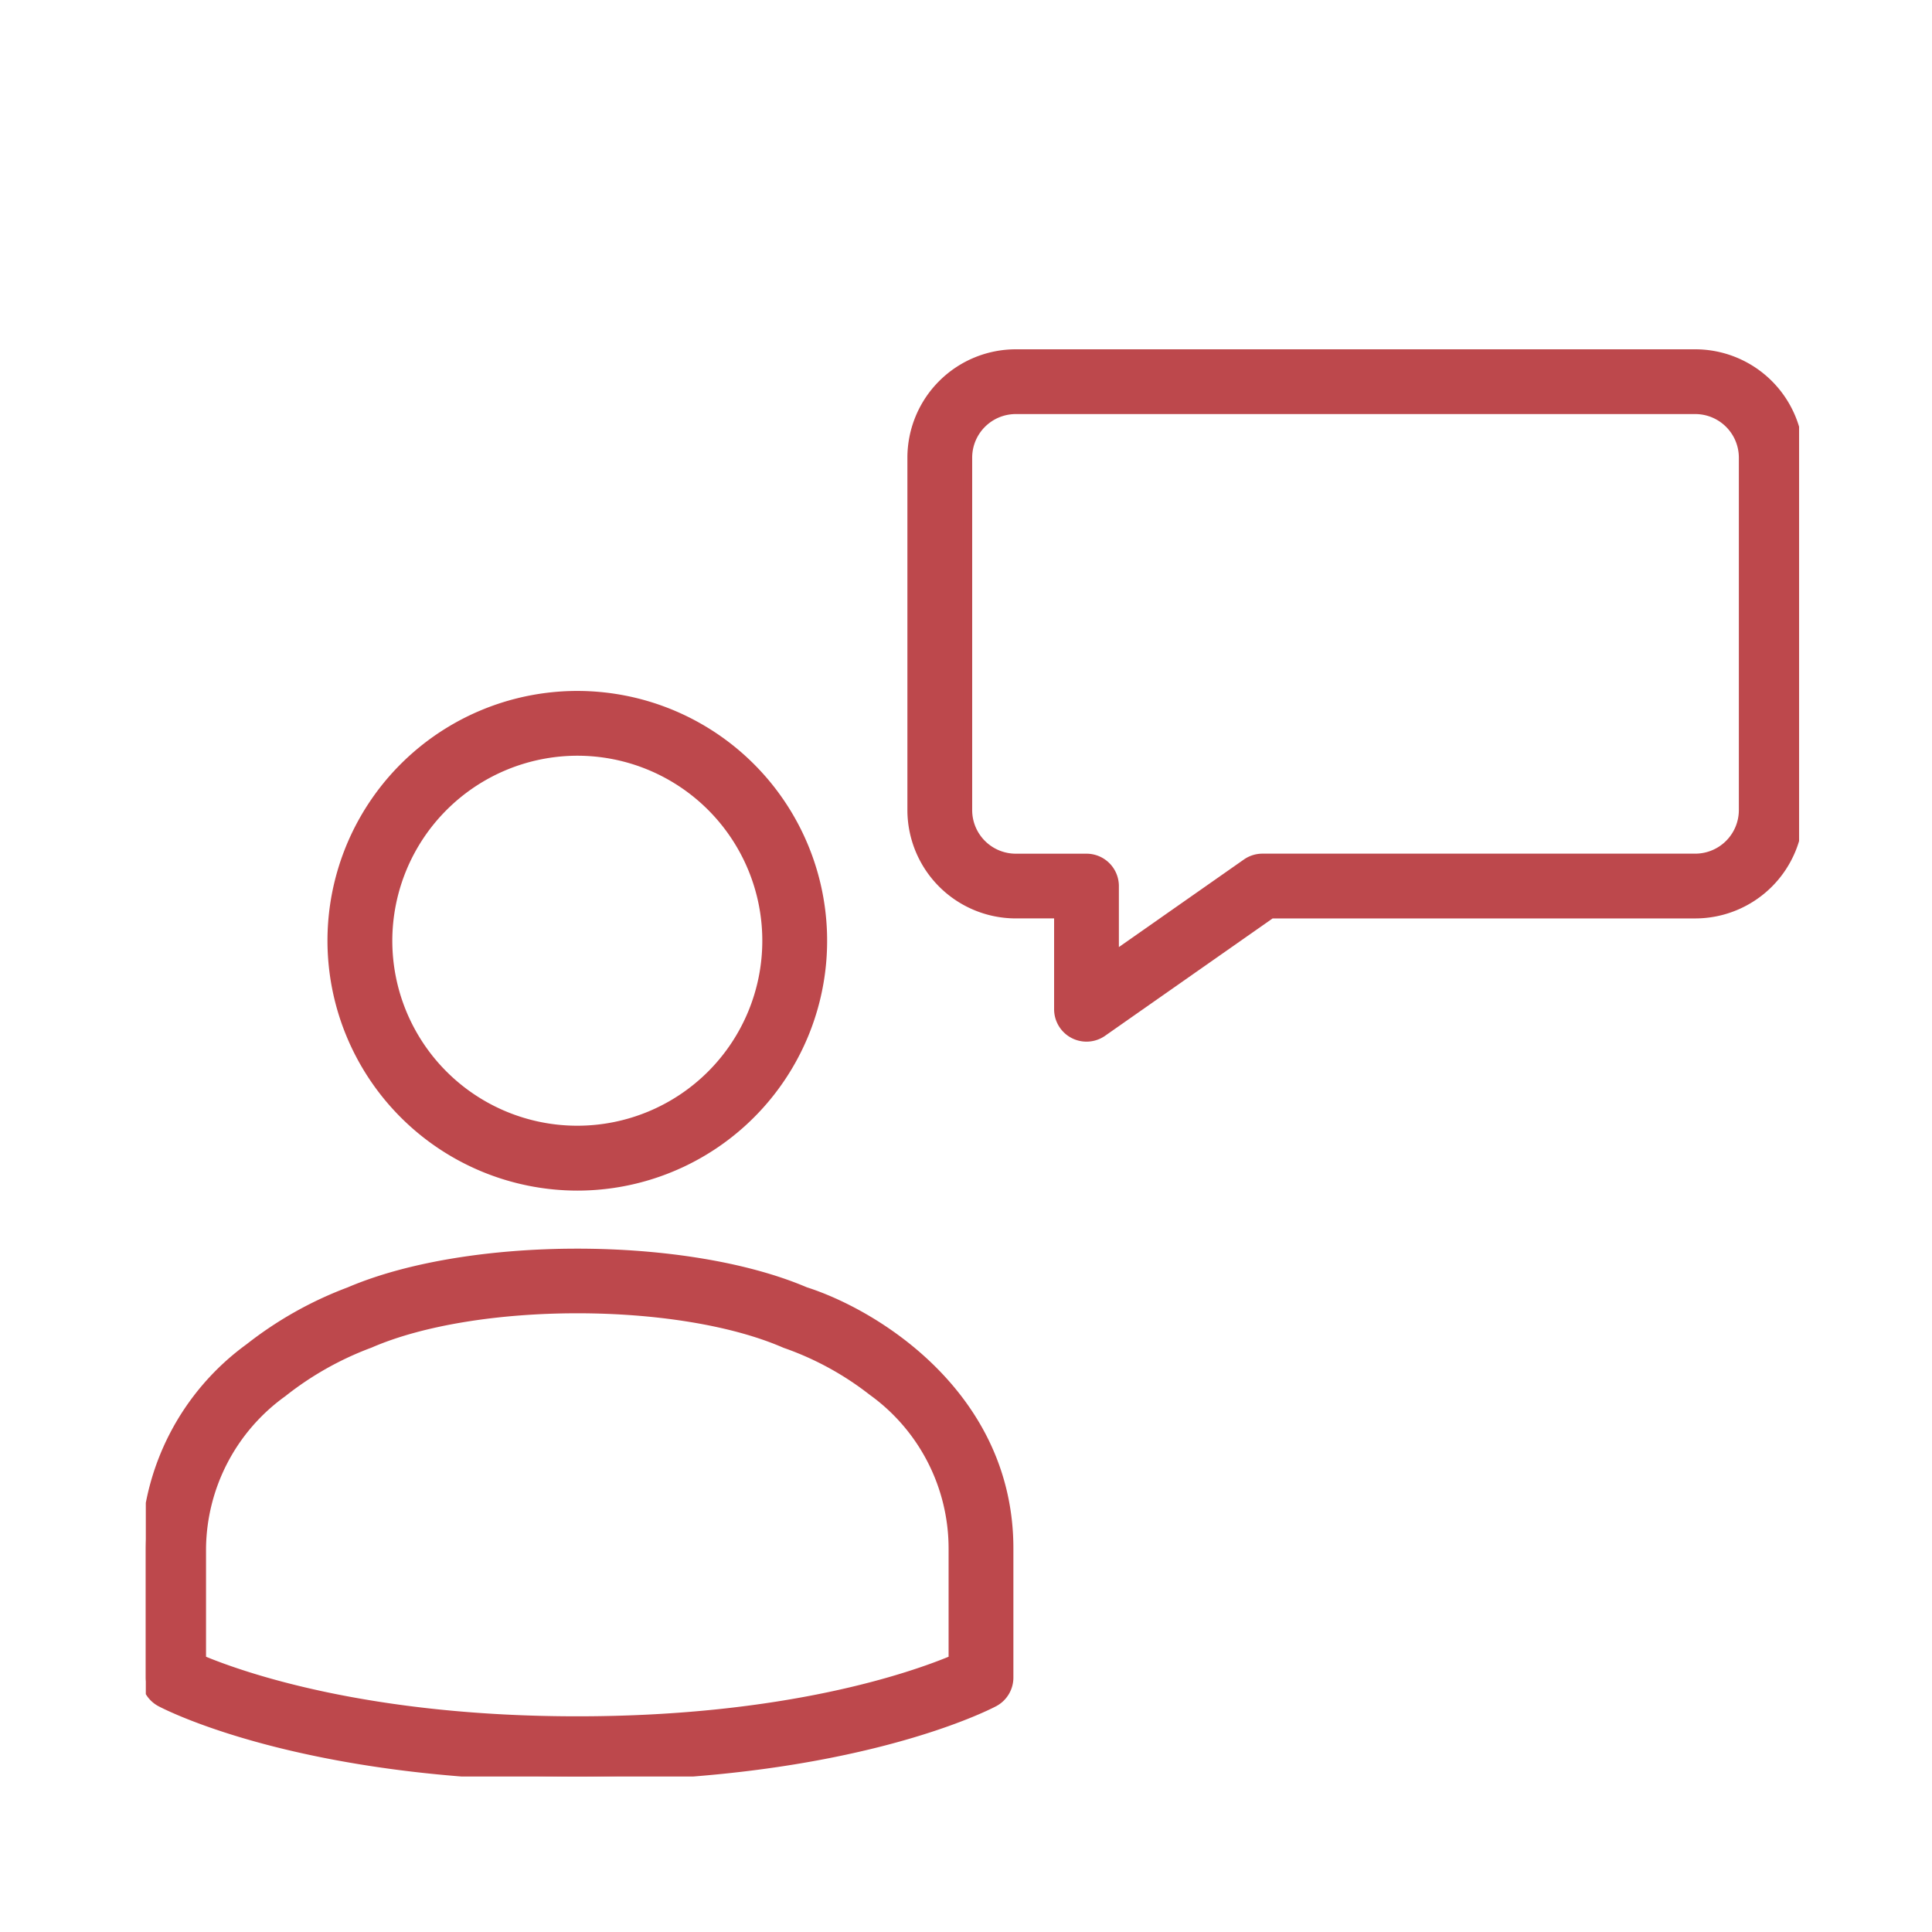
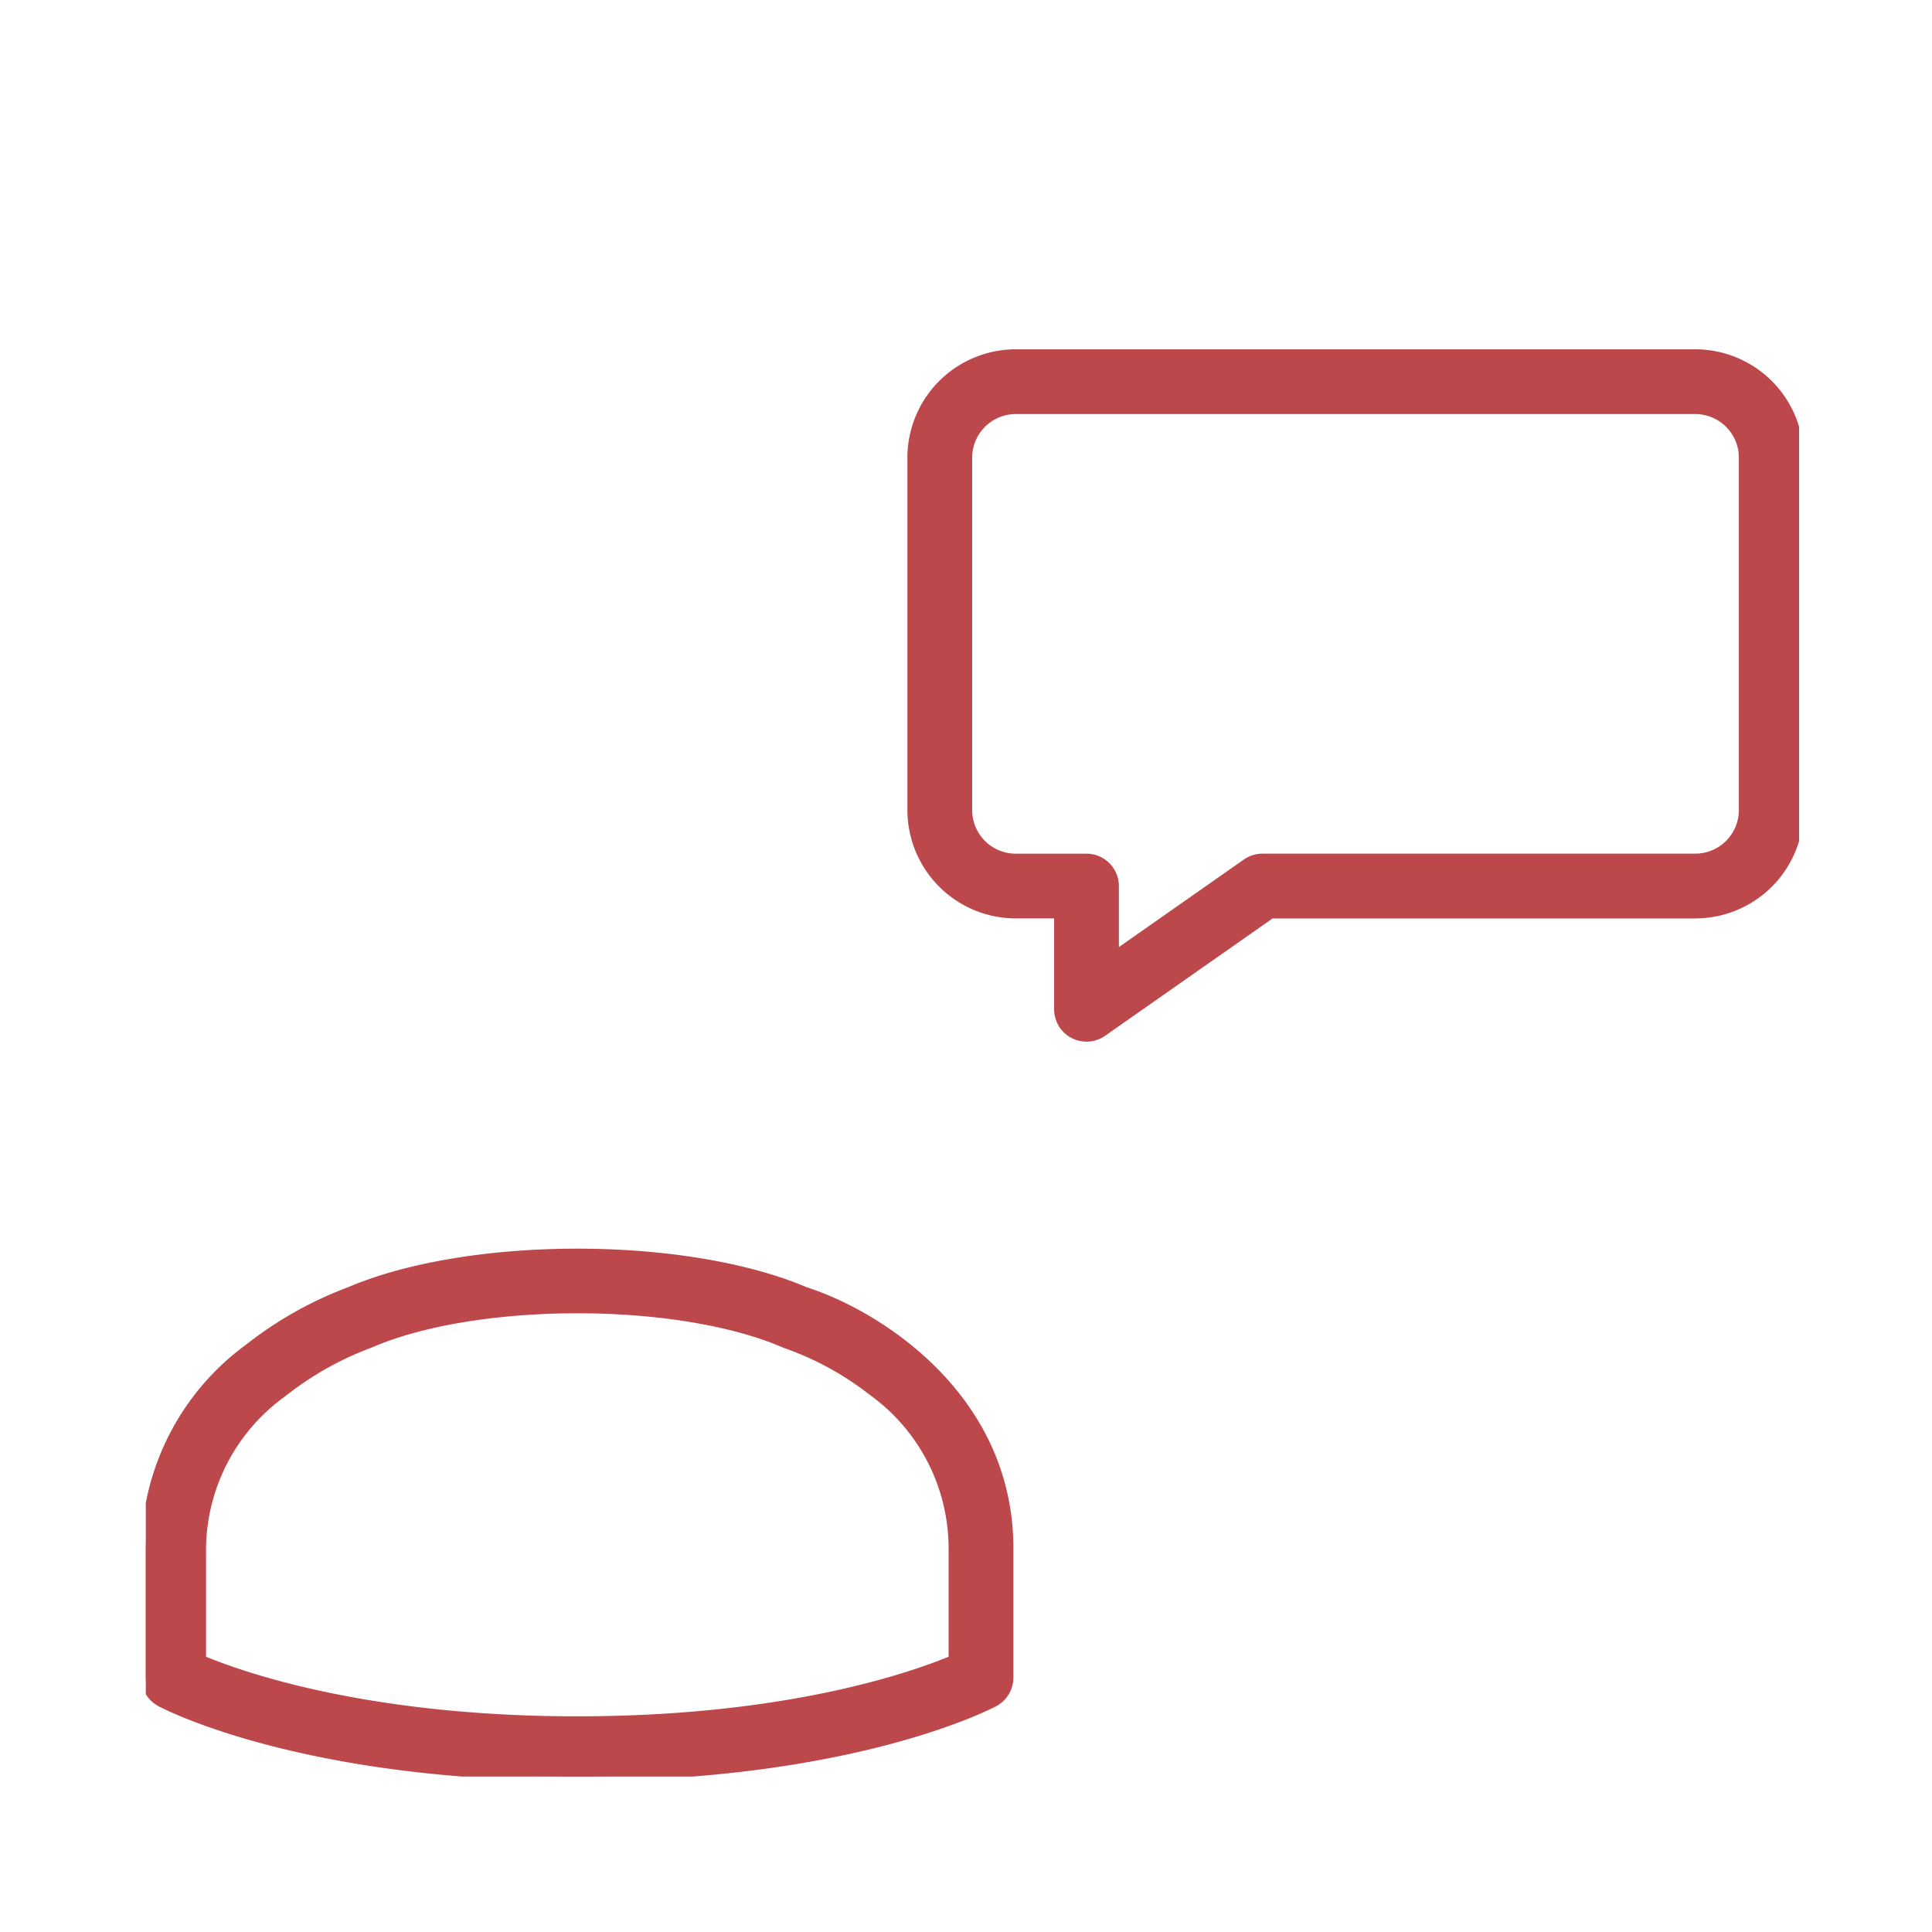
<svg xmlns="http://www.w3.org/2000/svg" width="106" height="106" viewBox="0 0 106 106">
  <defs>
    <clipPath id="clip-path">
      <rect id="Rectangle_537" data-name="Rectangle 537" width="106" height="106" transform="translate(779 924)" fill="#fff" />
    </clipPath>
    <clipPath id="clip-path-2">
      <rect id="Rectangle_477" data-name="Rectangle 477" width="90.708" height="89.469" fill="#bd484c" stroke="#bd484c" stroke-width="0.5" />
    </clipPath>
  </defs>
  <g id="Mask_Group_428" data-name="Mask Group 428" transform="translate(-779 -924)" clip-path="url(#clip-path)">
    <g id="Group_430" data-name="Group 430" transform="translate(787 932)">
      <g id="Group_429" data-name="Group 429" transform="translate(0 0)" clip-path="url(#clip-path-2)">
        <path id="Path_616" data-name="Path 616" d="M36.166,81.668c-6.574-2.8-18.441-2.8-25,.009a20.563,20.563,0,0,0-5.486,3.086A13.77,13.77,0,0,0,0,95.763v7.094A1.527,1.527,0,0,0,.809,104.2c.312.166,7.819,4.075,22.866,4.075s22.553-3.909,22.866-4.075a1.527,1.527,0,0,0,.809-1.348V95.763c0-8.344-7.269-12.849-11.184-14.094m8.129,20.207c-2.243.938-9.127,3.351-20.62,3.351s-18.381-2.413-20.621-3.351V95.763A10.662,10.662,0,0,1,7.5,87.217a17.562,17.562,0,0,1,4.7-2.666c.04-.014.081-.029.121-.047,5.837-2.519,16.873-2.519,22.708,0a1.292,1.292,0,0,0,.149.056,16.678,16.678,0,0,1,4.686,2.575,10.637,10.637,0,0,1,4.431,8.629Z" transform="translate(0 -18.811)" fill="#bd484c" stroke="#bd484c" stroke-width="0.5" />
        <path id="Path_617" data-name="Path 617" d="M89.338,0H52.054A5.7,5.7,0,0,0,46.36,5.693V25.03a5.7,5.7,0,0,0,5.694,5.694h2.355V35.96a1.528,1.528,0,0,0,2.4,1.252l9.26-6.487H89.338a5.7,5.7,0,0,0,5.694-5.694V5.693A5.7,5.7,0,0,0,89.338,0m2.64,25.031a2.643,2.643,0,0,1-2.64,2.64H65.591a1.529,1.529,0,0,0-.876.276l-7.252,5.08V29.2a1.527,1.527,0,0,0-1.527-1.527H52.054a2.643,2.643,0,0,1-2.64-2.64V5.693a2.643,2.643,0,0,1,2.64-2.64H89.338a2.643,2.643,0,0,1,2.64,2.64Z" transform="translate(-4.325 11.415)" fill="#bd484c" stroke="#bd484c" stroke-width="0.5" />
-         <path id="Path_618" data-name="Path 618" d="M26.837,66.41A13.457,13.457,0,1,0,13.38,52.953,13.472,13.472,0,0,0,26.837,66.41m0-23.86a10.4,10.4,0,1,1-10.4,10.4,10.415,10.415,0,0,1,10.4-10.4" transform="translate(-3.163 -9.337)" fill="#bd484c" stroke="#bd484c" stroke-width="0.5" />
      </g>
    </g>
  </g>
</svg>